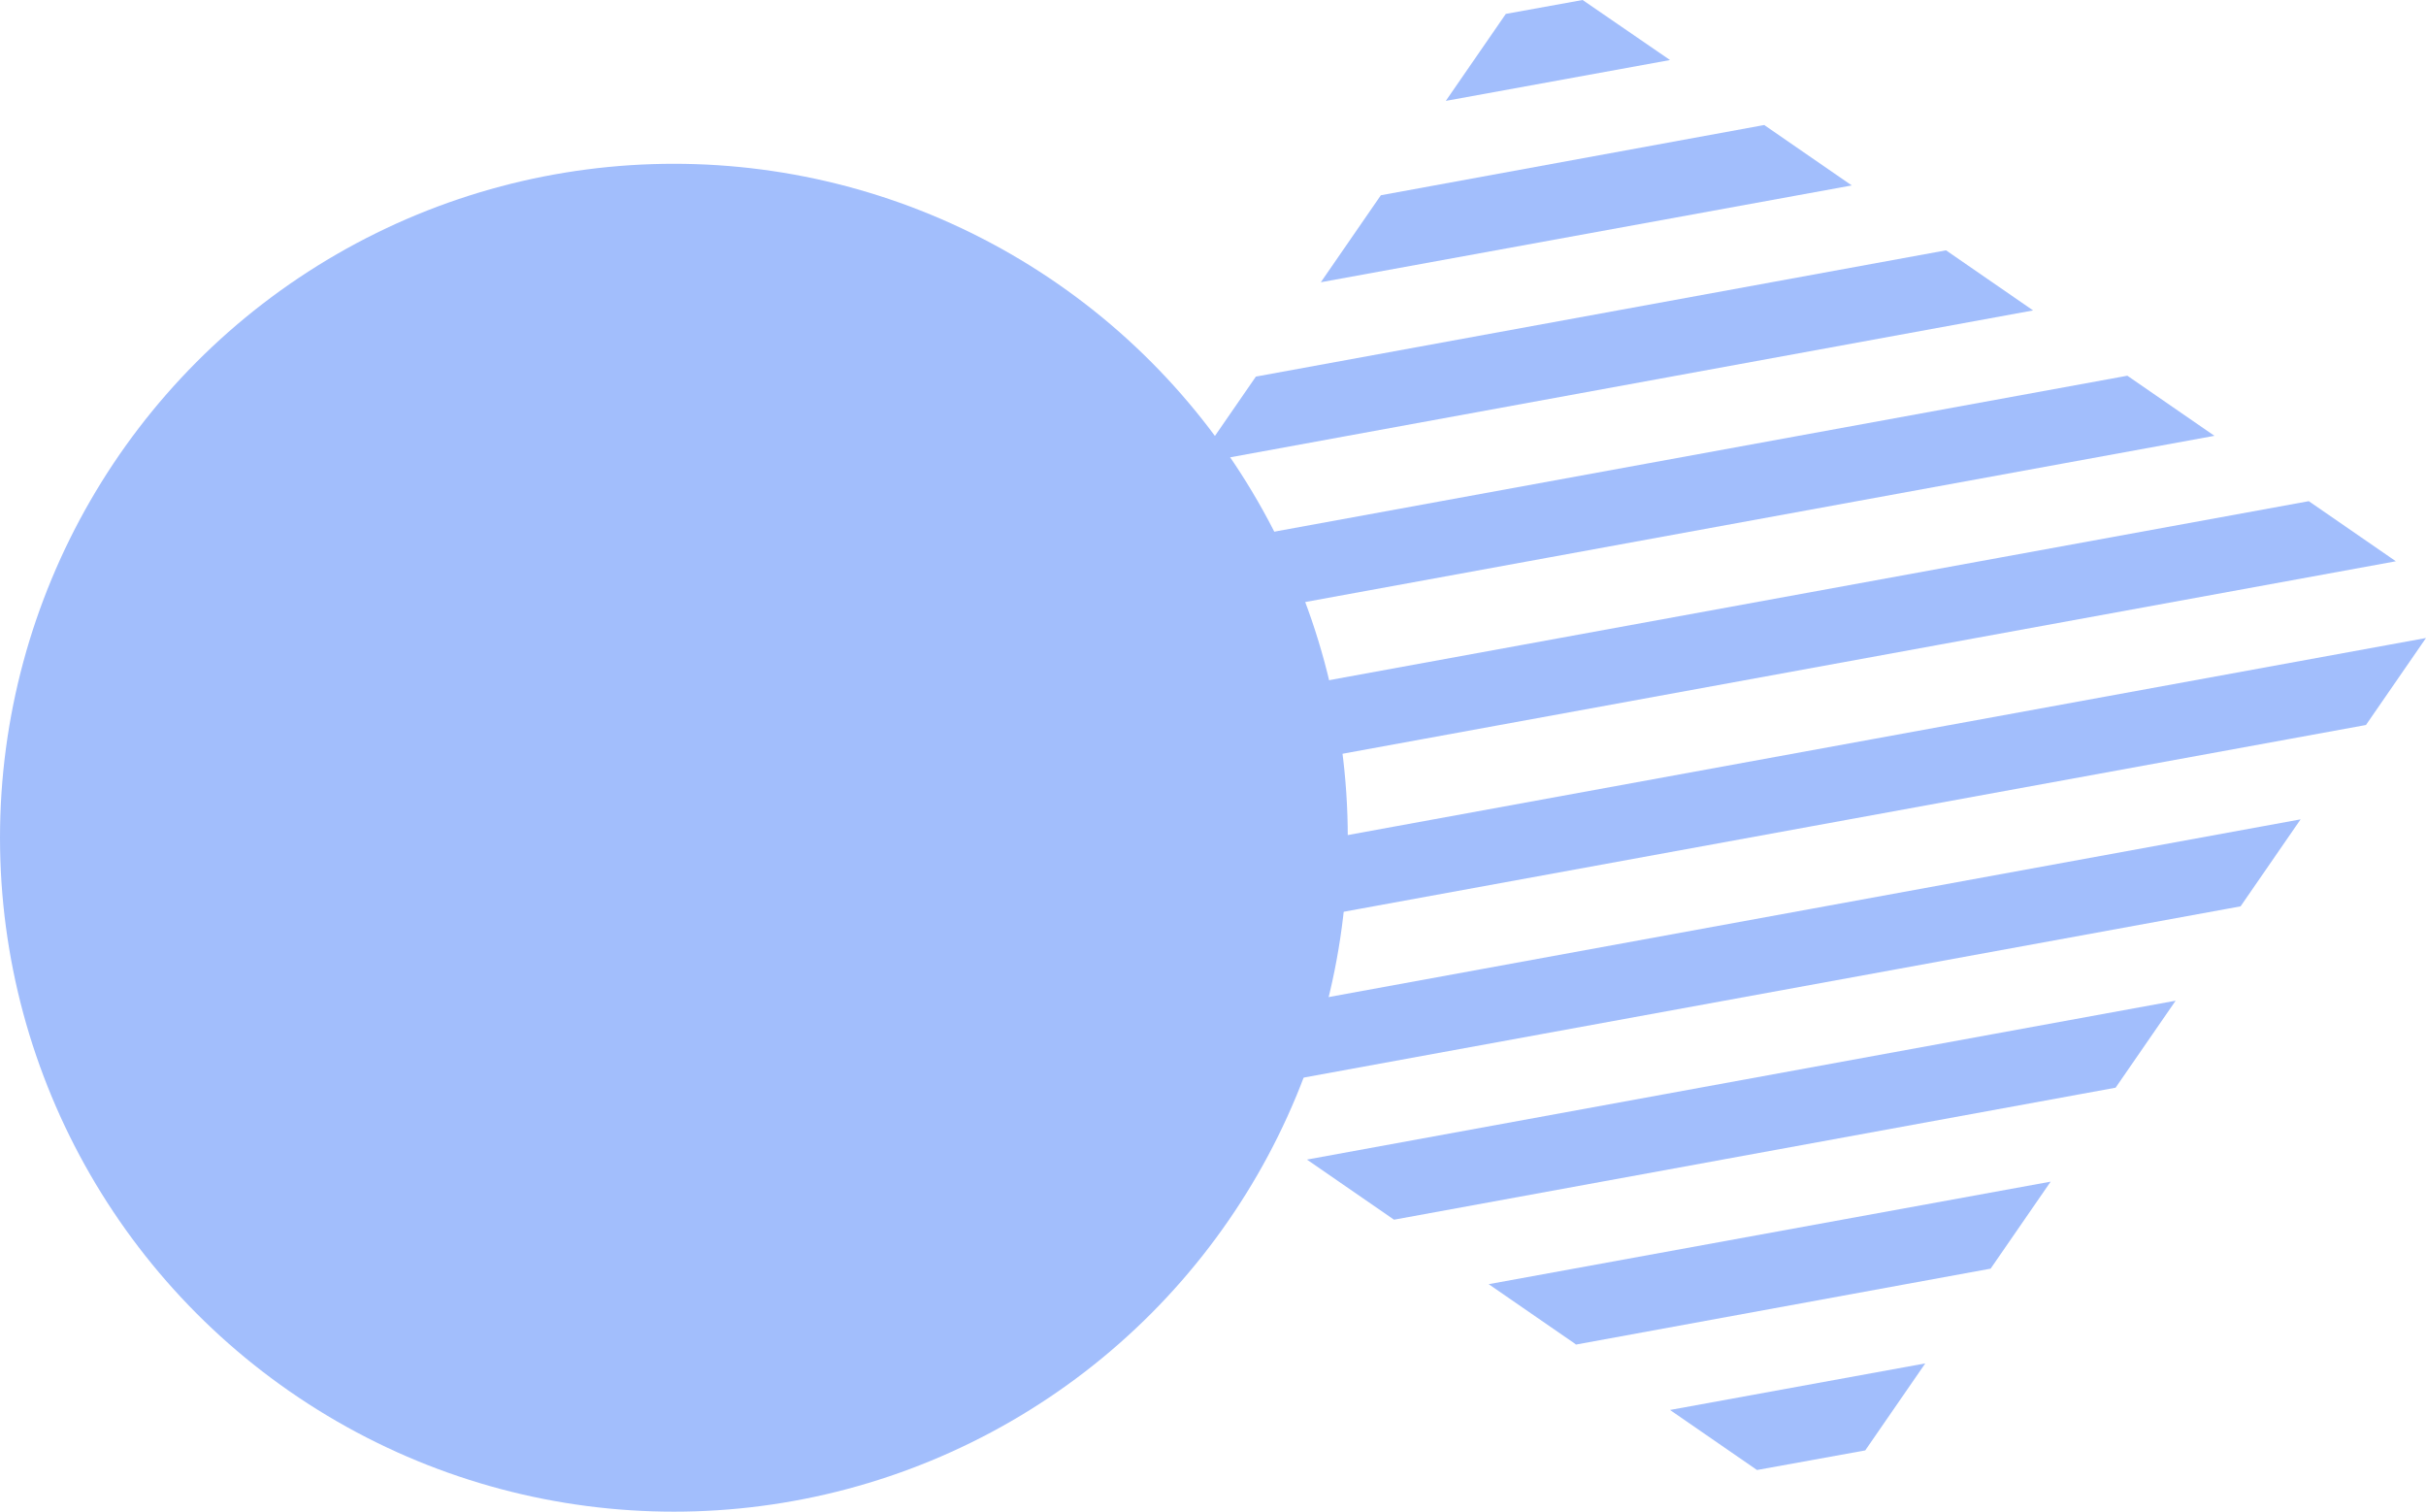
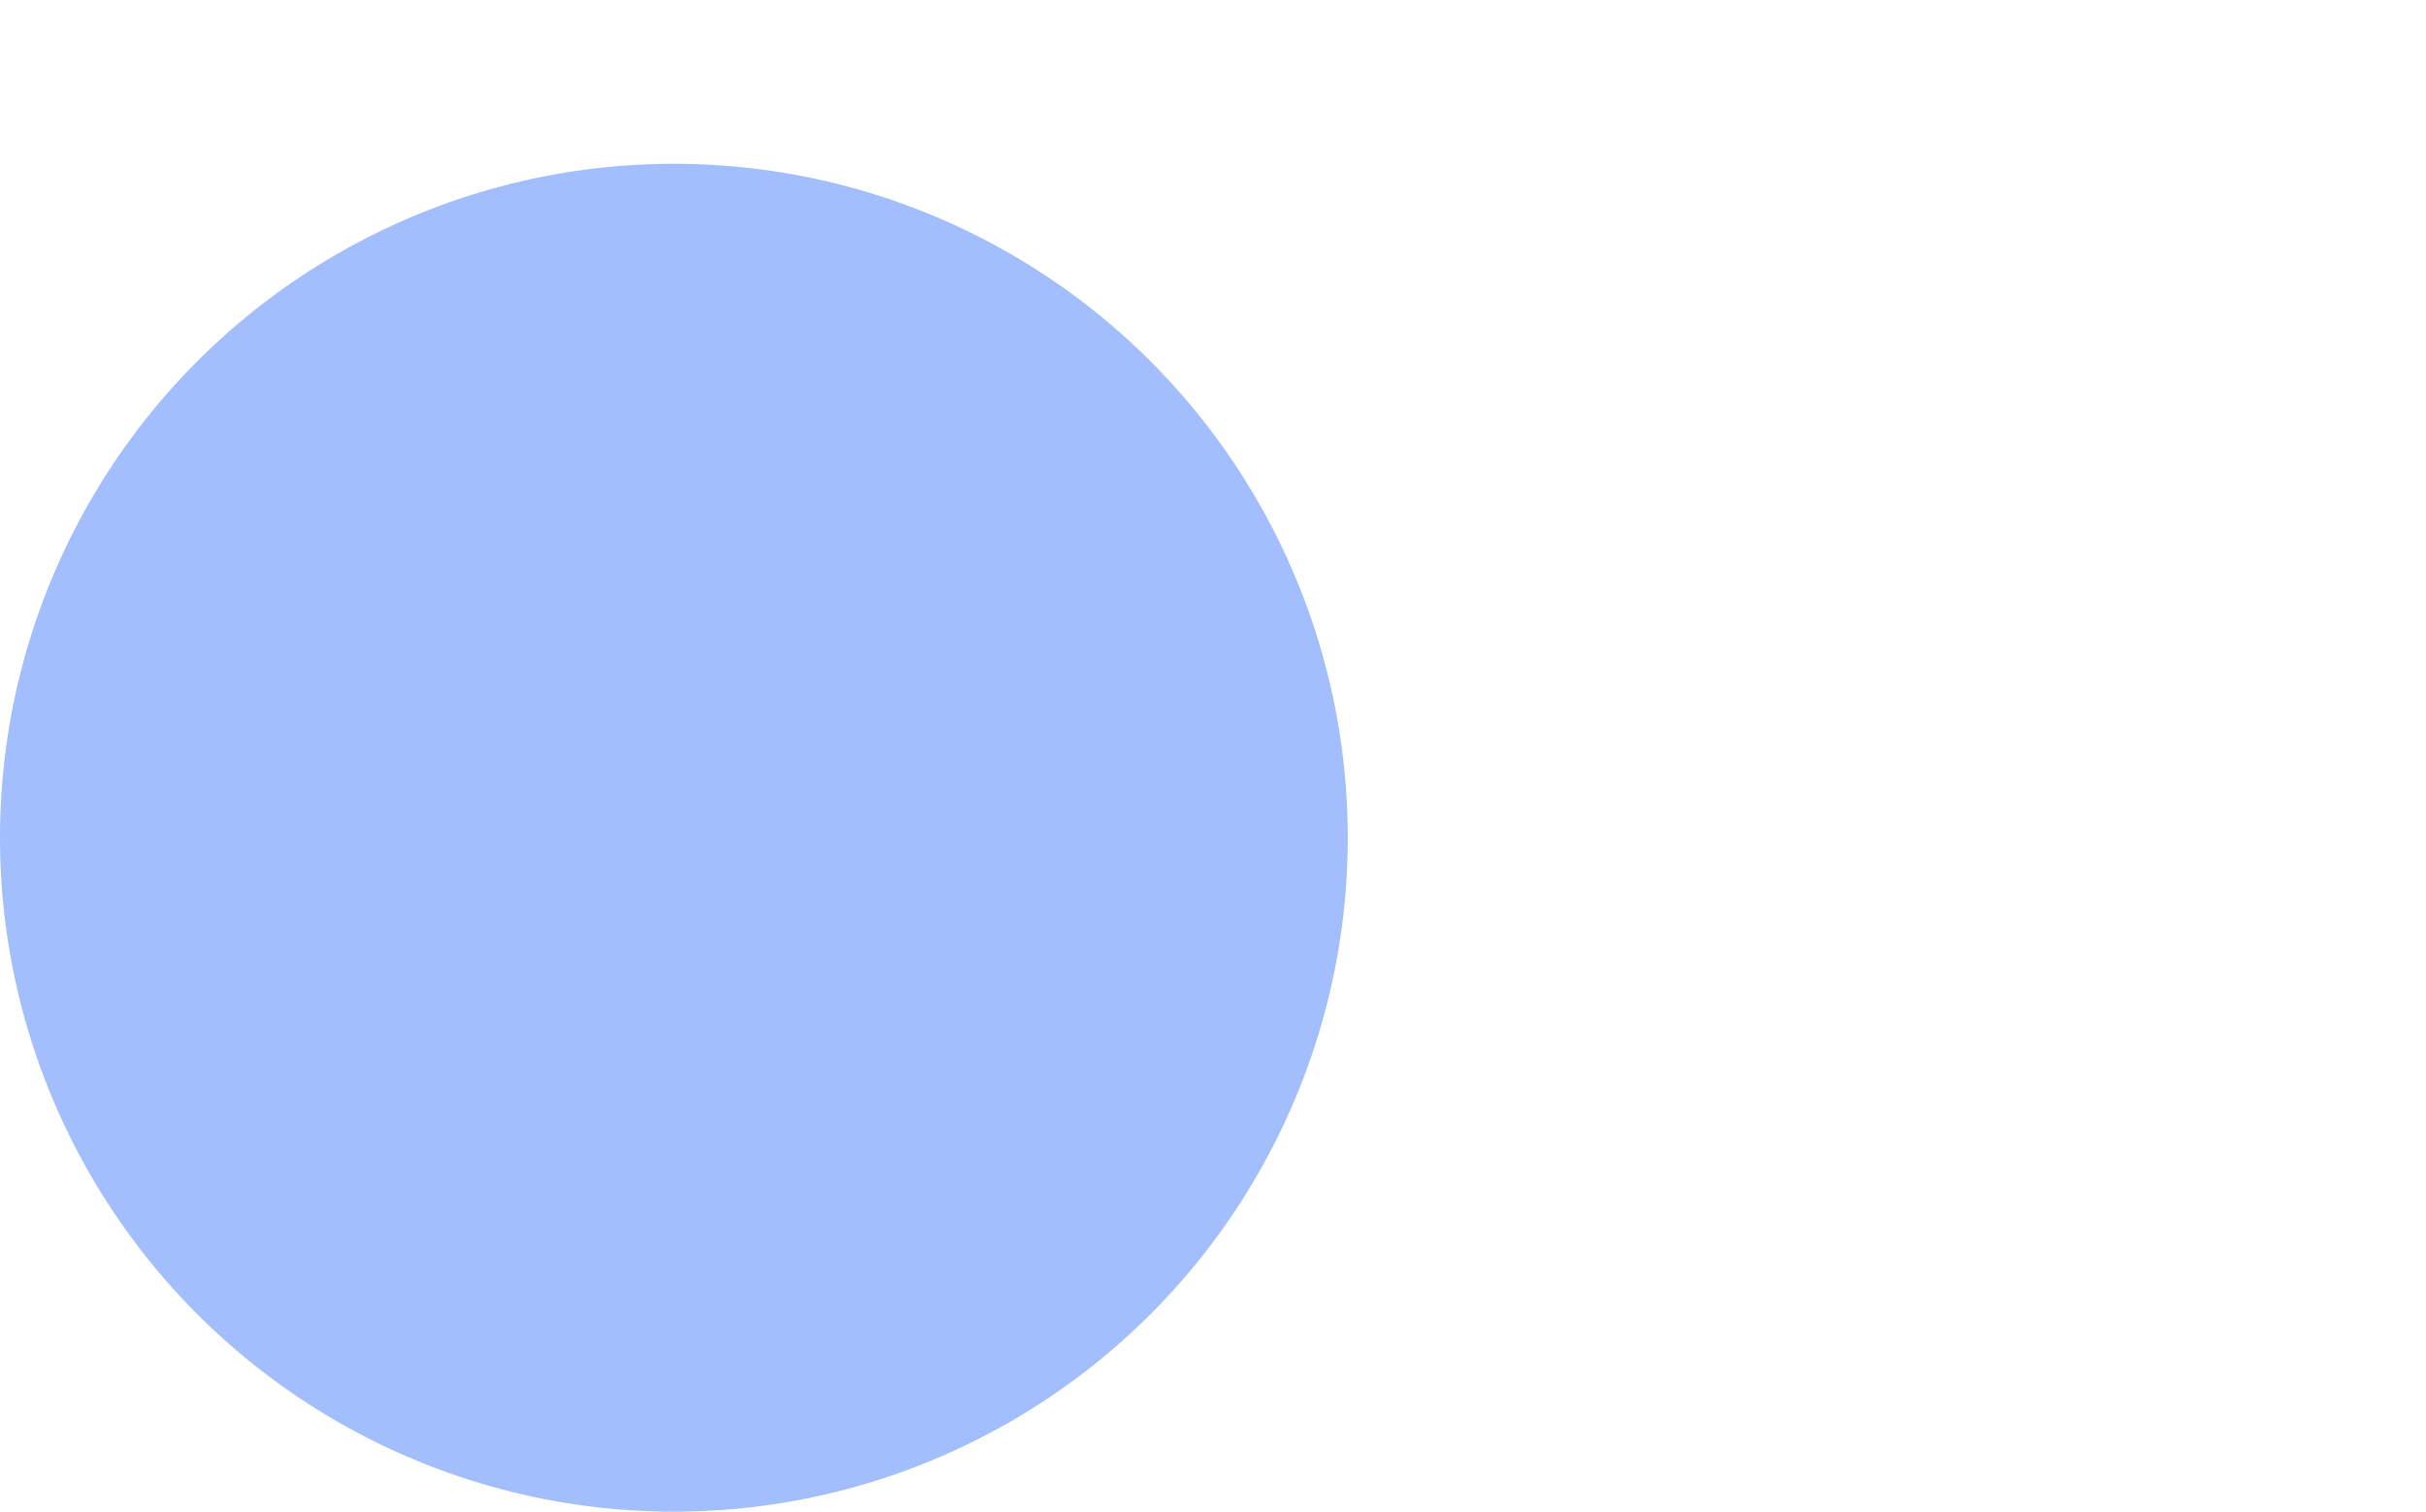
<svg xmlns="http://www.w3.org/2000/svg" id="_レイヤー_2" data-name="レイヤー 2" viewBox="0 0 59.4 37.01">
  <defs>
    <style>
      .cls-1 {
        fill: #a2befc;
        stroke-width: 0px;
      }
    </style>
  </defs>
  <g id="_レイヤー_1-2" data-name="レイヤー 1">
-     <path class="cls-1" d="m34.14,29.86l17.66-3.23,1.47-2.13-21.27,3.89,2.13,1.47Zm-8.89-6.14l32.68-5.97,1.47-2.13-36.28,6.63,2.13,1.47h0Zm13.33,9.2l10.16-1.86,1.47-2.13-13.76,2.51,2.13,1.47h0Zm4.44,3.07l2.65-.48,1.47-2.13-6.25,1.14,2.13,1.47Zm-13.33-9.2l25.17-4.6,1.47-2.13-28.77,5.26,2.13,1.47ZM38.75,0l-1.88.34-1.47,2.13,5.49-1L38.75,0h0Zm13.33,9.2l-24.4,4.46-1.47,2.13,28.01-5.12-2.13-1.47Zm6.58,4.54l-2.13-1.47-31.91,5.83-1.47,2.13,35.52-6.49Zm-11.02-7.61l-16.89,3.09-1.47,2.13,20.5-3.75-2.13-1.47Zm-4.44-3.07l-9.39,1.72-1.47,2.13,13-2.37-2.13-1.47Z" />
    <circle class="cls-1" cx="16.5" cy="20.51" r="16.5" />
  </g>
</svg>